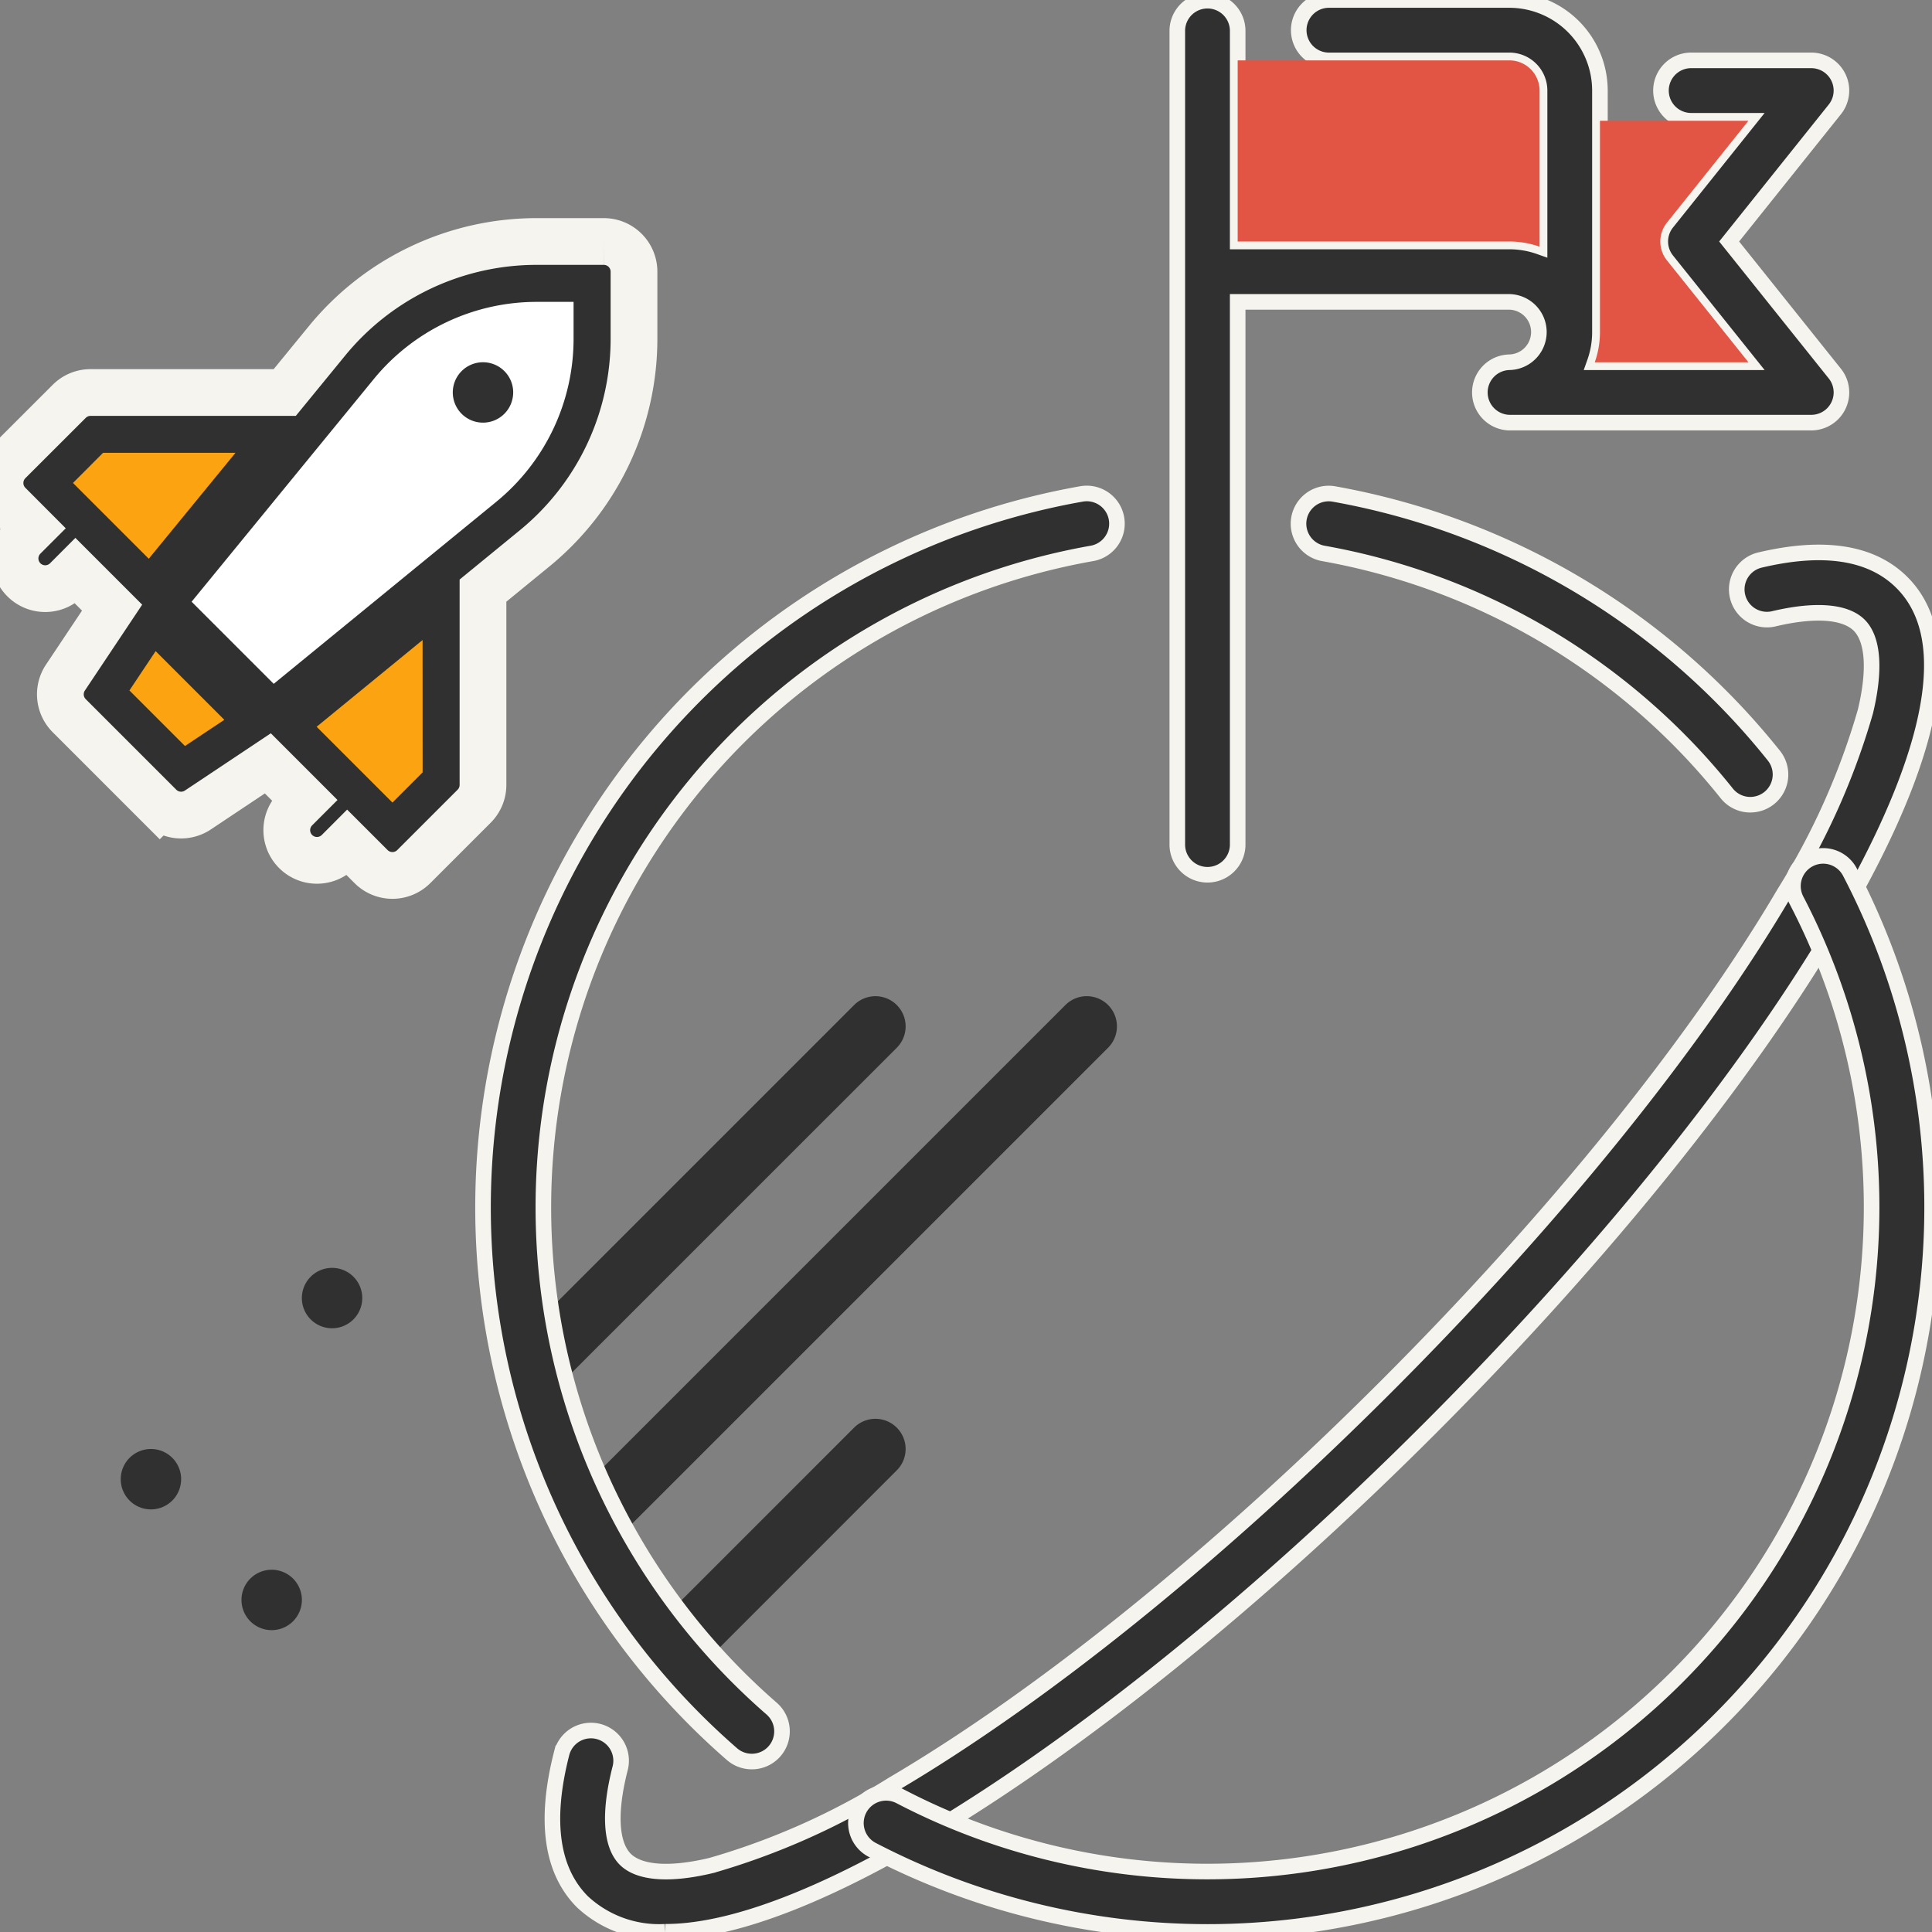
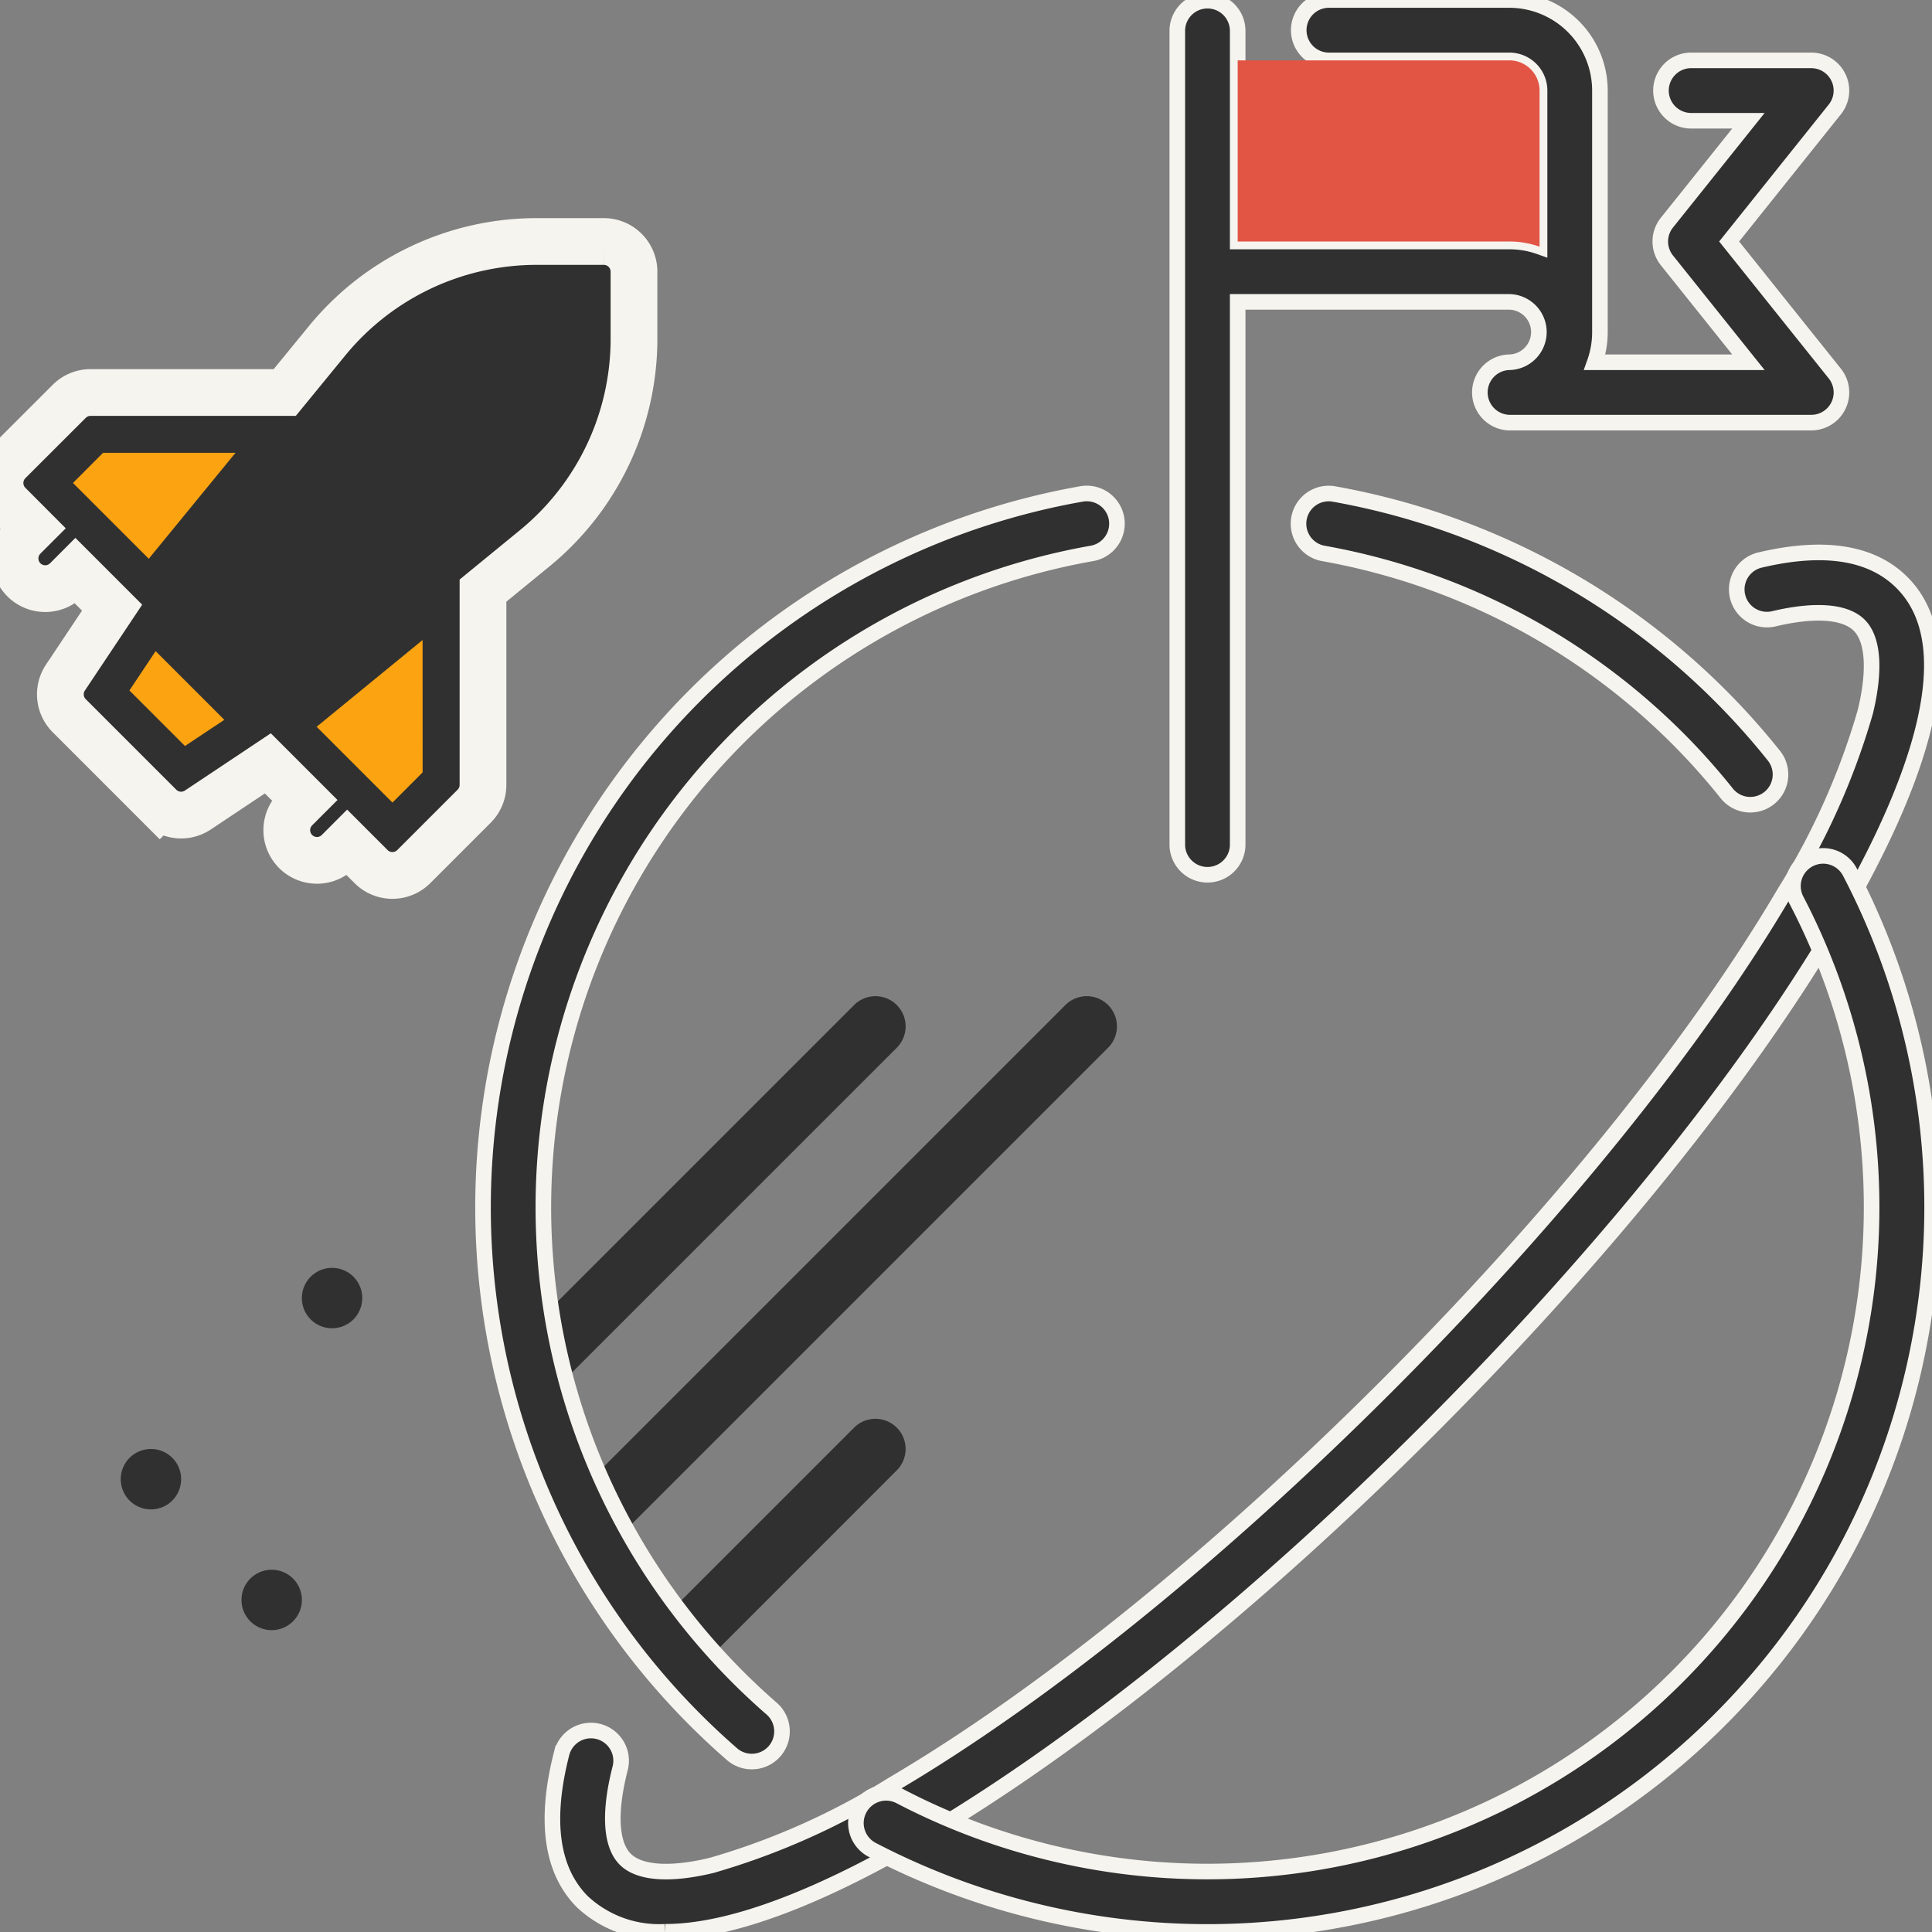
<svg xmlns="http://www.w3.org/2000/svg" id="Group_3888" data-name="Group 3888" width="124" height="124" viewBox="0 0 124 124">
  <rect x="0" y="0" width="124" height="124" fill="#808080" stroke="none" />
  <defs>
    <clipPath id="clip-path">
      <rect id="Rectangle_4909" data-name="Rectangle 4909" width="124" height="124" fill="none" />
    </clipPath>
  </defs>
  <g id="Mask_Group_3887" data-name="Mask Group 3887" clip-path="url(#clip-path)">
    <path id="Path_24544" data-name="Path 24544" d="M425.419,15.5,432.2,7.023a1.937,1.937,0,0,0-1.513-3.148h-7.75a1.938,1.938,0,0,0,0,3.875h3.719l-5.232,6.54a1.937,1.937,0,0,0,0,2.421l5.232,6.54h-9.863a5.785,5.785,0,0,0,.332-1.937V5.813A5.819,5.819,0,0,0,411.313,0H399.688a1.938,1.938,0,0,0,0,3.875h11.625a1.94,1.94,0,0,1,1.938,1.938V15.833a5.786,5.786,0,0,0-1.937-.333H393.875V1.938a1.938,1.938,0,0,0-3.875,0V54.25a1.938,1.938,0,0,0,3.875,0V19.375h17.438a1.938,1.938,0,0,1,0,3.875,1.938,1.938,0,0,0,0,3.875h19.375a1.937,1.937,0,0,0,1.513-3.148Z" transform="translate(-314.438)" fill="#303030" stroke="#f6f4ef" stroke-width="1" />
    <path id="Path_24545" data-name="Path 24545" d="M415.813,20h11.625a1.94,1.94,0,0,1,1.938,1.938V31.958a5.785,5.785,0,0,0-1.937-.333H410V20Z" transform="translate(-330.563 -16.125)" fill="#e25544" />
-     <path id="Path_24546" data-name="Path 24546" d="M534.431,40h3.719l-5.232,6.54a1.938,1.938,0,0,0,0,2.421l5.232,6.54h-9.863a5.789,5.789,0,0,0,.332-1.937V40Z" transform="translate(-425.931 -32.25)" fill="#e25544" />
    <path id="Path_24547" data-name="Path 24547" d="M190.245,271.529a7.214,7.214,0,0,1-5.314-1.917c-2-2-2.45-5.211-1.337-9.543a1.937,1.937,0,1,1,3.753.964c-.727,2.83-.611,4.9.324,5.839.9.9,2.863,1.041,5.532.4a45.807,45.807,0,0,0,11.626-5.19c9.607-5.651,20.862-14.728,31.693-25.559s19.908-22.086,25.559-31.693a45.819,45.819,0,0,0,5.19-11.626c.64-2.669.5-4.633-.4-5.532s-2.863-1.041-5.532-.4a1.938,1.938,0,0,1-.9-3.768c4.146-.995,7.233-.514,9.176,1.429,4.513,4.513.213,14.38-4.189,21.863-5.813,9.882-15.1,21.412-26.159,32.469s-22.587,20.346-32.469,26.159c-5.232,3.078-11.631,6.106-16.549,6.106" transform="translate(-147.543 -147.544)" fill="#303030" stroke="#f6f4ef" stroke-width="1" />
    <path id="Path_24548" data-name="Path 24548" d="M171.938,355.188a1.938,1.938,0,0,1-1.37-3.307l21.313-21.312a1.937,1.937,0,1,1,2.74,2.74L173.308,354.62a1.932,1.932,0,0,1-1.37.568" transform="translate(-137.063 -266.063)" fill="#303030" />
    <path id="Path_24549" data-name="Path 24549" d="M187.938,365.65a1.937,1.937,0,0,1-1.37-3.307l31.775-31.775a1.937,1.937,0,0,1,2.74,2.74l-31.775,31.775a1.932,1.932,0,0,1-1.37.567" transform="translate(-149.963 -266.063)" fill="#303030" />
    <path id="Path_24550" data-name="Path 24550" d="M215.938,486.663a1.938,1.938,0,0,1-1.37-3.308l12.787-12.787a1.937,1.937,0,1,1,2.74,2.74L217.308,486.1a1.932,1.932,0,0,1-1.37.568" transform="translate(-172.538 -378.938)" fill="#303030" />
    <path id="Path_24551" data-name="Path 24551" d="M177.25,244.851a1.93,1.93,0,0,1-1.271-.476,46.508,46.508,0,0,1,22.437-80.882,1.937,1.937,0,0,1,.669,3.817,42.631,42.631,0,0,0-20.562,74.142,1.937,1.937,0,0,1-1.273,3.4" transform="translate(-129 -131.792)" fill="#303030" stroke="#f6f4ef" stroke-width="1" />
    <path id="Path_24552" data-name="Path 24552" d="M306.1,352.6a46.615,46.615,0,0,1-21.524-5.271,1.938,1.938,0,0,1,1.8-3.434A42.641,42.641,0,0,0,343.9,286.376a1.938,1.938,0,1,1,3.434-1.8A46.508,46.508,0,0,1,306.1,352.6" transform="translate(-228.603 -228.604)" fill="#303030" stroke="#f6f4ef" stroke-width="1" />
    <path id="Path_24553" data-name="Path 24553" d="M459.141,183.463a1.934,1.934,0,0,1-1.515-.729c-.551-.69-1.131-1.371-1.722-2.025a42.78,42.78,0,0,0-24.161-13.374,1.937,1.937,0,1,1,.672-3.816,46.672,46.672,0,0,1,26.361,14.589c.645.713,1.277,1.455,1.878,2.208a1.938,1.938,0,0,1-1.513,3.146" transform="translate(-346.8 -131.814)" fill="#303030" stroke="#f6f4ef" stroke-width="1" />
    <path id="Path_24554" data-name="Path 24554" d="M83.875,521.938A1.938,1.938,0,1,1,81.938,520a1.937,1.937,0,0,1,1.938,1.938" transform="translate(-64.5 -419.25)" fill="#303030" />
    <path id="Path_24555" data-name="Path 24555" d="M43.875,481.938A1.938,1.938,0,1,1,41.938,480a1.937,1.937,0,0,1,1.938,1.938" transform="translate(-32.25 -387)" fill="#303030" />
    <path id="Path_24556" data-name="Path 24556" d="M103.875,421.938A1.938,1.938,0,1,1,101.938,420a1.937,1.937,0,0,1,1.938,1.938" transform="translate(-80.625 -338.625)" fill="#303030" />
    <path id="Path_24557" data-name="Path 24557" d="M38.75,80H34.47a17.374,17.374,0,0,0-13.5,6.4l-2.694,3.292H5.813a1.938,1.938,0,0,0-1.37.567L.568,94.13a1.938,1.938,0,0,0,0,2.74L2.1,98.406l-.567.567a1.937,1.937,0,1,0,2.74,2.74l.567-.568L7.195,103.5,4.2,107.988a1.937,1.937,0,0,0,.242,2.445l5.812,5.813a1.937,1.937,0,0,0,2.445.242l4.491-2.994,2.351,2.351-.567.567a1.937,1.937,0,1,0,2.74,2.74l.567-.568,1.536,1.536a1.937,1.937,0,0,0,2.74,0l3.875-3.875a1.938,1.938,0,0,0,.567-1.37V102.407l3.292-2.694a17.374,17.374,0,0,0,6.4-13.5v-4.28A1.937,1.937,0,0,0,38.75,80" transform="translate(0 -64.5)" fill="#303030" stroke="#f6f4ef" stroke-width="3" />
    <path id="Path_24558" data-name="Path 24558" d="M26.08,150h8.5l-5.567,6.8-3.329-3.329h0l-1.535-1.535Z" transform="translate(-19.465 -120.938)" fill="#fca311" />
    <path id="Path_24559" data-name="Path 24559" d="M46.434,221.787l-3.566-3.566,1.683-2.524,4.408,4.408Z" transform="translate(-34.562 -173.906)" fill="#fca311" />
    <path id="Path_24560" data-name="Path 24560" d="M111.688,220.507l-1.937,1.938-1.536-1.536h0l-3.33-3.33,6.8-5.567Z" transform="translate(-84.563 -170.934)" fill="#fca311" />
-     <path id="Path_24561" data-name="Path 24561" d="M87.986,102.342a13.512,13.512,0,0,1-4.974,10.5L68.741,124.515l-5.27-5.27,11.676-14.271A13.513,13.513,0,0,1,85.644,100h2.342Z" transform="translate(-51.173 -80.625)" fill="#fff" />
    <path id="Path_24562" data-name="Path 24562" d="M153.875,121.938A1.938,1.938,0,1,1,151.938,120a1.937,1.937,0,0,1,1.938,1.938" transform="translate(-120.938 -96.75)" fill="#303030" />
  </g>
</svg>